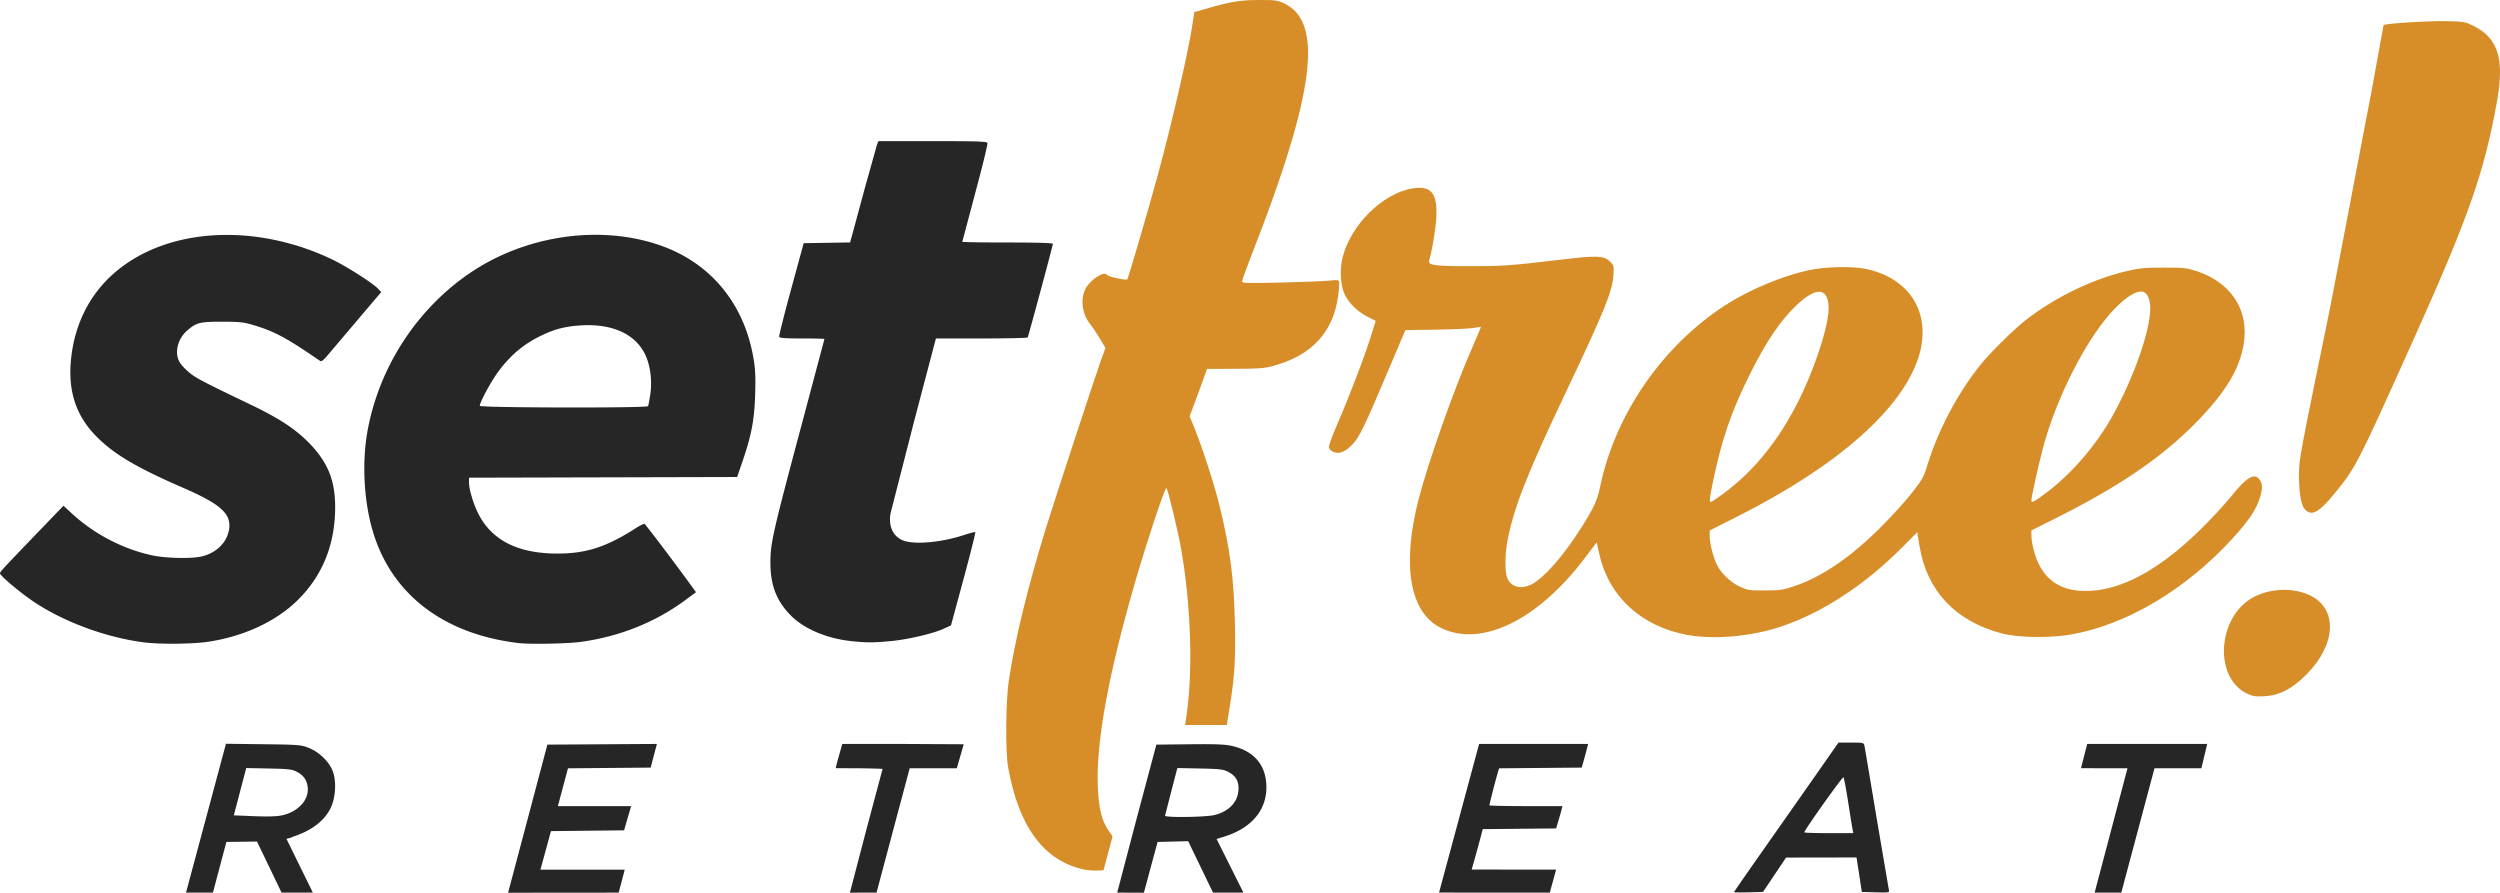
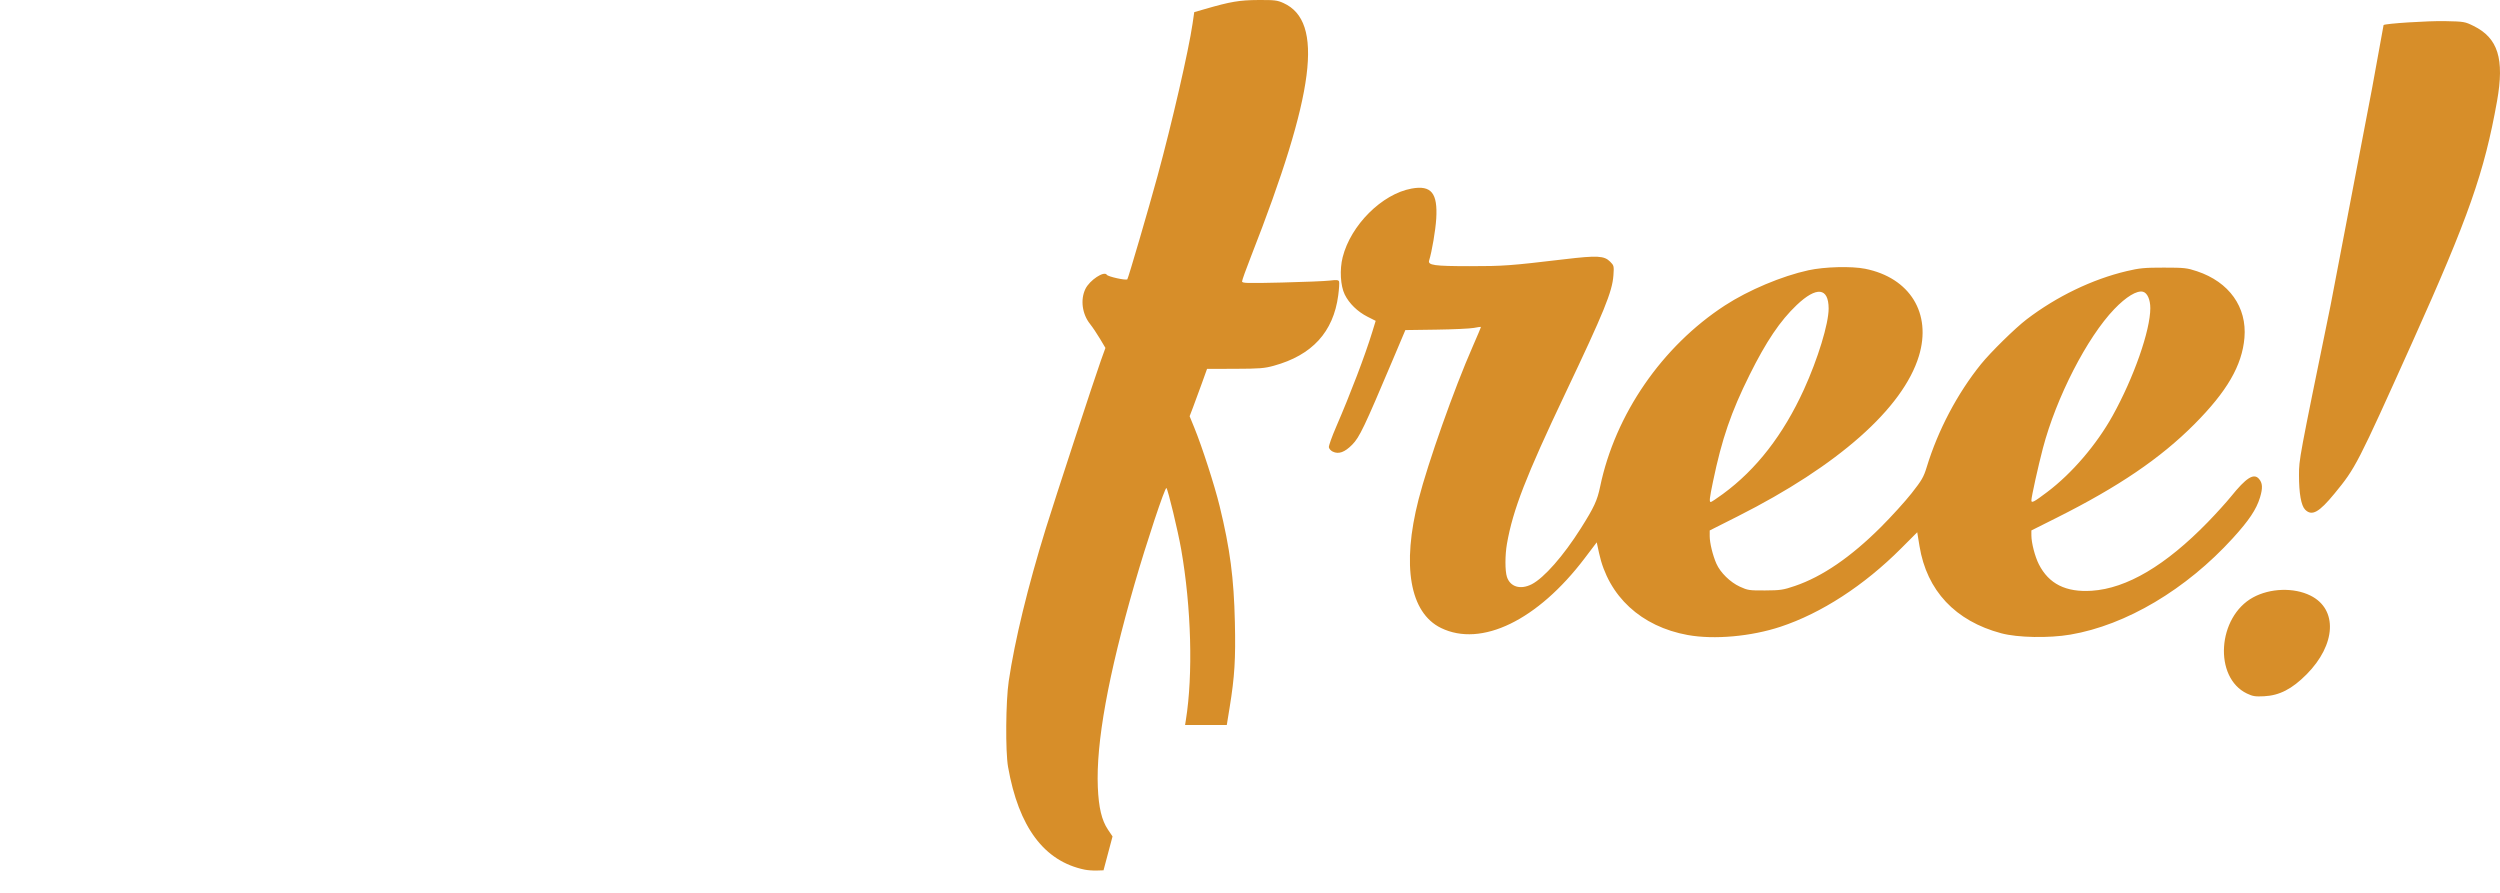
<svg xmlns="http://www.w3.org/2000/svg" width="1849.735" height="660.438" viewBox="0 0 489.409 174.741">
-   <path d="M218.817 174.42zm-6.488-4.177c-7.925-1.634-12.916-8.33-14.988-20.108-.532-3.022-.454-12.843.133-16.801 1.186-7.995 3.722-18.431 7.266-29.898 1.701-5.504 9.637-29.709 10.779-32.876l.883-2.449-1.06-1.784c-.583-.981-1.465-2.293-1.96-2.916-1.543-1.94-1.914-4.756-.901-6.846.83-1.715 3.682-3.598 4.194-2.77.227.368 3.782 1.148 4.015.882.192-.219 4.149-13.756 5.915-20.229 2.836-10.402 6.094-24.571 6.857-29.827l.326-2.243 2.103-.609C240.892.319 242.65.022 246.328.002c3.19-.017 3.716.047 4.923.593 7.978 3.611 6.182 17.645-6.352 49.617-.961 2.45-1.747 4.641-1.747 4.868 0 .369.826.393 7.739.231 4.256-.1 8.496-.272 9.422-.383 1.354-.162 1.711-.127 1.829.18.08.209.005 1.44-.167 2.735-.953 7.159-5.104 11.689-12.604 13.756-1.855.511-2.795.585-7.596.6l-5.479.016-1.046 2.91-1.705 4.633-.659 1.723.917 2.246c1.533 3.753 3.965 11.284 4.955 15.343 2.043 8.377 2.793 14.083 2.988 22.754.162 7.211-.047 10.622-1.016 16.603l-.568 3.506h-8.168l.159-.992c1.425-8.885 1.061-22.07-.92-33.404-.625-3.575-2.575-11.675-2.887-11.997-.263-.271-3.922 10.741-6.236 18.769-5.186 17.991-7.561 31.126-7.195 39.794.169 3.996.763 6.494 1.974 8.293l.906 1.347-1.765 6.632-1.321.043c-.727.024-1.797-.055-2.379-.175zM439.87 135.77c-6.558-3.142-5.794-15.014 1.211-18.826 3.341-1.818 7.977-1.963 11.225-.35 5.372 2.668 5.021 9.605-.781 15.441-2.833 2.85-5.296 4.117-8.289 4.267-1.741.087-2.238.008-3.365-.532zm-109.445-11.45c-9.154-1.657-15.568-7.584-17.395-16.074l-.447-2.077-2.37 3.126c-9.206 12.143-20.212 17.485-28.108 13.644-6.113-2.974-7.726-12.199-4.4-25.173 1.849-7.214 6.983-21.717 10.585-29.901.925-2.101 1.654-3.845 1.621-3.874s-.655.062-1.383.202-4.043.294-7.367.34l-6.044.084-2.445 5.783c-5.632 13.323-6.533 15.206-7.959 16.651-1.474 1.493-2.648 1.915-3.798 1.366-.383-.183-.73-.57-.771-.859s.596-2.075 1.414-3.966c2.821-6.518 5.68-14.029 7.079-18.593l.671-2.189-1.59-.802c-1.947-.983-3.611-2.604-4.468-4.352-.841-1.717-1.017-4.873-.407-7.295 1.587-6.297 7.697-12.386 13.491-13.444 3.856-.704 5.14.868 4.829 5.914-.138 2.248-.856 6.465-1.387 8.152-.297.945.962 1.122 7.96 1.124 6.597 0 7.872-.092 18.521-1.354 6.458-.765 7.781-.695 8.95.474.746.746.77.847.643 2.68-.222 3.191-1.812 7.093-9.403 23.071-7.722 16.254-10.276 22.834-11.44 29.471-.389 2.218-.39 5.316-.003 6.492.647 1.959 2.653 2.554 4.846 1.437 2.409-1.227 6.219-5.563 9.616-10.942 2.601-4.119 3.217-5.449 3.782-8.164 2.944-14.144 12.124-27.474 24.434-35.48 4.595-2.988 11.147-5.749 16.331-6.881 3.167-.692 8.446-.831 11.122-.293 8.765 1.761 13.059 8.738 10.516 17.083-3.118 10.231-15.826 21.475-35.462 31.376l-5.49 2.768v1.129c0 1.314.598 3.763 1.314 5.382.765 1.73 2.689 3.617 4.577 4.489 1.549.715 1.851.761 4.957.743 3.005-.017 3.537-.096 5.821-.873 5.359-1.822 10.957-5.653 16.833-11.519 2.055-2.051 4.764-5.034 6.02-6.629 2.01-2.551 2.367-3.171 2.974-5.159 2.19-7.181 6.01-14.422 10.613-20.119 1.902-2.353 6.702-7.064 8.937-8.77 5.872-4.481 12.851-7.847 19.579-9.441 2.526-.598 3.487-.689 7.276-.687 4.033.003 4.529.057 6.503.716 6.288 2.098 9.792 7.016 9.28 13.022-.462 5.422-3.408 10.501-9.83 16.948-6.617 6.643-14.83 12.22-26.921 18.28l-4.961 2.486.004.987c.006 1.464.695 4.124 1.459 5.631 1.948 3.845 5.297 5.521 10.363 5.188 6.856-.45 14.472-4.955 22.719-13.438 1.61-1.656 3.649-3.906 4.533-5.002 2.956-3.665 4.436-4.616 5.444-3.499.746.828.807 1.812.229 3.699-.714 2.332-2.142 4.466-5.317 7.953-9.144 10.041-20.883 17.008-31.794 18.872-4.203.718-10.296.603-13.521-.256-9.009-2.397-14.592-8.345-16.019-17.067l-.444-2.714-3.185 3.19c-7.223 7.234-15.59 12.665-23.589 15.311-5.75 1.902-12.99 2.55-18.123 1.621zm6.872-27.629c6.54-4.791 11.807-11.584 15.844-20.435 2.743-6.014 4.844-12.899 4.839-15.857-.007-4.121-2.363-4.378-6.253-.683-3.243 3.08-5.959 7.108-9.225 13.677-3.622 7.286-5.421 12.528-7.15 20.836-.7 3.365-.774 4.048-.436 4.048.12 0 1.191-.713 2.382-1.585zm63.494-.386c4.806-3.621 9.629-9.247 12.775-14.905 4.147-7.459 7.386-16.7 7.386-21.076 0-1.683-.59-2.997-1.441-3.211-1.183-.297-3.29.978-5.611 3.397-5.342 5.566-11.359 17.291-13.974 27.23-.914 3.475-2.251 9.524-2.255 10.206-.004.603.481.348 3.121-1.64zm50.479 3.473c-.793-.793-1.215-3.17-1.211-6.816.003-3.046.011-3.085 6.181-33.184l8.122-42.466 2.255-12.404c.263-.298 8.711-.841 12.02-.772 3.729.077 3.895.105 5.594.942 4.795 2.362 6.072 6.445 4.6 14.708-2.48 13.917-5.582 22.751-16.543 47.117-10.876 24.176-11.119 24.648-15.255 29.693-3.058 3.73-4.448 4.497-5.763 3.181z" fill="#d78e29" />
-   <path d="M44.234 145.6l7.318.092c6.972.088 7.393.122 8.897.721 2.13.848 4.127 2.842 4.762 4.756.657 1.978.469 4.954-.436 6.909-1.164 2.515-3.743 4.521-7.295 5.672-.689.348-1.407.455-1.407.455l5.174 10.54-6.129-.004-2.417-5.036-2.392-4.961-5.993.075-2.63 9.922h-5.271zm11.322 13.933c2.997-.798 4.93-3.023 4.683-5.393-.149-1.433-.828-2.392-2.18-3.079-.891-.453-1.677-.542-5.448-.617l-4.407-.088-2.432 9.26c4.777.184 7.936.409 9.783-.083zm43.911 15.23l7.689-28.992 21.441-.136-1.219 4.633-16.19.14-1.973 7.401 14.335-.002-1.377 4.743-14.315.154-2.061 7.541H122.3l-1.184 4.498zm66.914-.017l3.217-12.297 3.175-11.908c0-.078-4.498-.141-4.498-.141l-4.652-.015c-.089-.089 1.271-4.747 1.271-4.747h11.745l12.026.061-1.359 4.701h-9.215l-.236.86-3.247 12.171-3.012 11.311-5.214.005zm52.326-.007l3.891-14.814 3.777-14.155 6.541-.071c5.178-.056 6.911.015 8.316.341 4.357 1.011 6.682 3.829 6.682 8.101 0 4.52-2.976 7.996-8.248 9.635l-1.502.467 5.255 10.499h-5.956l-4.859-10.071-5.988.15-1.327 4.895-1.36 5.045zm19.146-15.206c2.904-.773 4.606-2.699 4.606-5.214 0-1.543-.621-2.505-2.103-3.258-.891-.453-1.677-.542-5.457-.617l-4.416-.088-.271 1.014-2.143 8.31c0 .414 8.135.292 9.783-.147zm43.862 15.198l7.841-29.094h21.338l-.18.728c-.099.4-.38 1.442-.624 2.315l-.445 1.588-16.189.14-.397 1.385c-.481 1.676-1.49 5.646-1.49 5.861 0 .085 3.217.154 7.149.154h7.149l-.174.695a73.08 73.08 0 0 1-.616 2.183l-.442 1.488-14.37.141-.292 1.12c-.607 2.358-1.873 6.789-1.873 6.789l16.529.015-1.236 4.503zm57.744-.089c0-.064 2.416-3.551 5.368-7.748l10.226-14.577 4.857-6.945h2.469c2.344 0 2.476.03 2.604.595.074.327 1.154 6.727 2.399 14.221l2.404 14.099c.129.435-.073.467-2.583.397l-2.724-.076-1.035-6.747-13.8.022-4.511 6.725-2.838.075c-1.561.041-2.838.023-2.838-.042zm23.206-12.27c-.079-.4-.467-2.811-.863-5.358s-.808-4.729-.916-4.849c-.169-.189-7.669 10.348-7.669 10.776 0 .087 2.158.159 4.796.159h4.796zm47.389 12.369l6.432-24.34-9.104-.013 1.217-4.752 23.496-.007-1.148 4.769h-9.178l-6.494 24.342zM28.188 125.754c-7.368-.944-15.475-3.915-21.441-7.857C4.124 116.163 0 112.706 0 112.239c0-.305.442-.782 8.002-8.638l4.424-4.597 1.624 1.503c4.374 4.049 10.123 7.036 15.848 8.232 2.756.576 7.779.659 9.715.162 2.829-.728 4.825-2.735 5.231-5.262.488-3.032-1.613-4.935-8.993-8.144-9.149-3.978-13.532-6.572-16.962-10.036-4.393-4.437-5.9-9.825-4.741-16.949 1.029-6.325 4.066-11.68 8.837-15.583 10.206-8.35 26.966-9.248 41.828-2.242 2.856 1.347 8.147 4.707 9.212 5.851l.604.649-4.705 5.539-5.812 6.853c-.854 1.014-1.195 1.254-1.491 1.05-6.453-4.441-8.759-5.69-12.78-6.918-2.098-.641-2.773-.719-6.318-.729-4.395-.012-5.099.167-6.911 1.757-1.203 1.056-1.939 2.613-1.947 4.117-.008 1.491.476 2.369 2.116 3.844 1.338 1.203 2.556 1.849 12.292 6.516 5.736 2.75 8.979 4.905 11.691 7.77 3.466 3.661 4.84 7.134 4.848 12.248.011 7.307-2.463 13.458-7.346 18.263-4.251 4.184-10.56 7.105-17.605 8.151-3.003.446-9.402.501-12.474.107zm73.28.129c-14.793-1.774-24.991-9.69-28.574-22.18-1.673-5.832-2.043-13.197-.965-19.232 2.221-12.441 9.552-23.82 19.924-30.924 10.795-7.394 25.197-9.592 36.999-5.647 10.119 3.382 16.842 11.421 18.664 22.318.354 2.119.422 3.664.311 7.115-.159 4.947-.724 7.896-2.508 13.093l-1.015 2.956-52.493.135v.869c0 1.278.704 3.786 1.608 5.728 2.573 5.526 7.766 8.253 15.722 8.254 5.57 0 9.533-1.271 15.138-4.856.904-.579 1.751-1.011 1.882-.961.2.077 5.761 7.419 9.109 12.028l.983 1.354-2.048 1.513c-5.9 4.359-12.831 7.143-20.421 8.201-2.66.371-10.017.512-12.317.236zm25.388-46.373c.083-.135.289-1.216.457-2.402.368-2.604.009-5.466-.948-7.557-1.882-4.11-6.429-6.224-12.592-5.854-3.014.181-5.036.686-7.606 1.898-3.54 1.67-6.157 3.838-8.593 7.12-1.437 1.936-3.645 6.013-3.645 6.73 0 .39 32.688.455 32.929.066zm39.796 45.998c-4.751-.504-9.199-2.377-11.786-4.965-2.85-2.85-4.055-5.969-4.05-10.483.004-3.697.524-5.996 5.919-26.172l4.661-17.529c0-.054-1.968-.099-4.374-.099-3.263 0-4.402-.084-4.486-.331-.062-.182.992-4.379 2.342-9.327l2.454-8.996 9.08-.145.39-1.383 2.519-9.32 2.388-8.533.259-.595h10.597c8.921 0 10.62.06 10.742.376.079.207-.996 4.609-2.39 9.782l-2.534 9.545c0 .077 3.989.14 8.864.14 5.998 0 8.864.09 8.864.277 0 .349-4.769 18.04-4.935 18.31-.068.109-4.136.199-9.042.199h-8.919L178.918 82.6l-4.572 17.852c-.497 2.742.614 4.86 2.879 5.489 2.431.675 7.418.151 11.503-1.209 1.139-.379 2.131-.628 2.206-.553s-.966 4.211-2.313 9.192l-2.449 9.056-1.402.642c-2.125.973-7.038 2.123-10.426 2.44-3.365.315-4.726.315-7.692 0z" fill="#262626" />
+   <path d="M218.817 174.42zm-6.488-4.177c-7.925-1.634-12.916-8.33-14.988-20.108-.532-3.022-.454-12.843.133-16.801 1.186-7.995 3.722-18.431 7.266-29.898 1.701-5.504 9.637-29.709 10.779-32.876l.883-2.449-1.06-1.784c-.583-.981-1.465-2.293-1.96-2.916-1.543-1.94-1.914-4.756-.901-6.846.83-1.715 3.682-3.598 4.194-2.77.227.368 3.782 1.148 4.015.882.192-.219 4.149-13.756 5.915-20.229 2.836-10.402 6.094-24.571 6.857-29.827l.326-2.243 2.103-.609C240.892.319 242.65.022 246.328.002c3.19-.017 3.716.047 4.923.593 7.978 3.611 6.182 17.645-6.352 49.617-.961 2.45-1.747 4.641-1.747 4.868 0 .369.826.393 7.739.231 4.256-.1 8.496-.272 9.422-.383 1.354-.162 1.711-.127 1.829.18.08.209.005 1.44-.167 2.735-.953 7.159-5.104 11.689-12.604 13.756-1.855.511-2.795.585-7.596.6l-5.479.016-1.046 2.91-1.705 4.633-.659 1.723.917 2.246c1.533 3.753 3.965 11.284 4.955 15.343 2.043 8.377 2.793 14.083 2.988 22.754.162 7.211-.047 10.622-1.016 16.603l-.568 3.506h-8.168l.159-.992c1.425-8.885 1.061-22.07-.92-33.404-.625-3.575-2.575-11.675-2.887-11.997-.263-.271-3.922 10.741-6.236 18.769-5.186 17.991-7.561 31.126-7.195 39.794.169 3.996.763 6.494 1.974 8.293l.906 1.347-1.765 6.632-1.321.043c-.727.024-1.797-.055-2.379-.175M439.87 135.77c-6.558-3.142-5.794-15.014 1.211-18.826 3.341-1.818 7.977-1.963 11.225-.35 5.372 2.668 5.021 9.605-.781 15.441-2.833 2.85-5.296 4.117-8.289 4.267-1.741.087-2.238.008-3.365-.532zm-109.445-11.45c-9.154-1.657-15.568-7.584-17.395-16.074l-.447-2.077-2.37 3.126c-9.206 12.143-20.212 17.485-28.108 13.644-6.113-2.974-7.726-12.199-4.4-25.173 1.849-7.214 6.983-21.717 10.585-29.901.925-2.101 1.654-3.845 1.621-3.874s-.655.062-1.383.202-4.043.294-7.367.34l-6.044.084-2.445 5.783c-5.632 13.323-6.533 15.206-7.959 16.651-1.474 1.493-2.648 1.915-3.798 1.366-.383-.183-.73-.57-.771-.859s.596-2.075 1.414-3.966c2.821-6.518 5.68-14.029 7.079-18.593l.671-2.189-1.59-.802c-1.947-.983-3.611-2.604-4.468-4.352-.841-1.717-1.017-4.873-.407-7.295 1.587-6.297 7.697-12.386 13.491-13.444 3.856-.704 5.14.868 4.829 5.914-.138 2.248-.856 6.465-1.387 8.152-.297.945.962 1.122 7.96 1.124 6.597 0 7.872-.092 18.521-1.354 6.458-.765 7.781-.695 8.95.474.746.746.77.847.643 2.68-.222 3.191-1.812 7.093-9.403 23.071-7.722 16.254-10.276 22.834-11.44 29.471-.389 2.218-.39 5.316-.003 6.492.647 1.959 2.653 2.554 4.846 1.437 2.409-1.227 6.219-5.563 9.616-10.942 2.601-4.119 3.217-5.449 3.782-8.164 2.944-14.144 12.124-27.474 24.434-35.48 4.595-2.988 11.147-5.749 16.331-6.881 3.167-.692 8.446-.831 11.122-.293 8.765 1.761 13.059 8.738 10.516 17.083-3.118 10.231-15.826 21.475-35.462 31.376l-5.49 2.768v1.129c0 1.314.598 3.763 1.314 5.382.765 1.73 2.689 3.617 4.577 4.489 1.549.715 1.851.761 4.957.743 3.005-.017 3.537-.096 5.821-.873 5.359-1.822 10.957-5.653 16.833-11.519 2.055-2.051 4.764-5.034 6.02-6.629 2.01-2.551 2.367-3.171 2.974-5.159 2.19-7.181 6.01-14.422 10.613-20.119 1.902-2.353 6.702-7.064 8.937-8.77 5.872-4.481 12.851-7.847 19.579-9.441 2.526-.598 3.487-.689 7.276-.687 4.033.003 4.529.057 6.503.716 6.288 2.098 9.792 7.016 9.28 13.022-.462 5.422-3.408 10.501-9.83 16.948-6.617 6.643-14.83 12.22-26.921 18.28l-4.961 2.486.004.987c.006 1.464.695 4.124 1.459 5.631 1.948 3.845 5.297 5.521 10.363 5.188 6.856-.45 14.472-4.955 22.719-13.438 1.61-1.656 3.649-3.906 4.533-5.002 2.956-3.665 4.436-4.616 5.444-3.499.746.828.807 1.812.229 3.699-.714 2.332-2.142 4.466-5.317 7.953-9.144 10.041-20.883 17.008-31.794 18.872-4.203.718-10.296.603-13.521-.256-9.009-2.397-14.592-8.345-16.019-17.067l-.444-2.714-3.185 3.19c-7.223 7.234-15.59 12.665-23.589 15.311-5.75 1.902-12.99 2.55-18.123 1.621zm6.872-27.629c6.54-4.791 11.807-11.584 15.844-20.435 2.743-6.014 4.844-12.899 4.839-15.857-.007-4.121-2.363-4.378-6.253-.683-3.243 3.08-5.959 7.108-9.225 13.677-3.622 7.286-5.421 12.528-7.15 20.836-.7 3.365-.774 4.048-.436 4.048.12 0 1.191-.713 2.382-1.585zm63.494-.386c4.806-3.621 9.629-9.247 12.775-14.905 4.147-7.459 7.386-16.7 7.386-21.076 0-1.683-.59-2.997-1.441-3.211-1.183-.297-3.29.978-5.611 3.397-5.342 5.566-11.359 17.291-13.974 27.23-.914 3.475-2.251 9.524-2.255 10.206-.004.603.481.348 3.121-1.64zm50.479 3.473c-.793-.793-1.215-3.17-1.211-6.816.003-3.046.011-3.085 6.181-33.184l8.122-42.466 2.255-12.404c.263-.298 8.711-.841 12.02-.772 3.729.077 3.895.105 5.594.942 4.795 2.362 6.072 6.445 4.6 14.708-2.48 13.917-5.582 22.751-16.543 47.117-10.876 24.176-11.119 24.648-15.255 29.693-3.058 3.73-4.448 4.497-5.763 3.181z" fill="#d78e29" />
</svg>